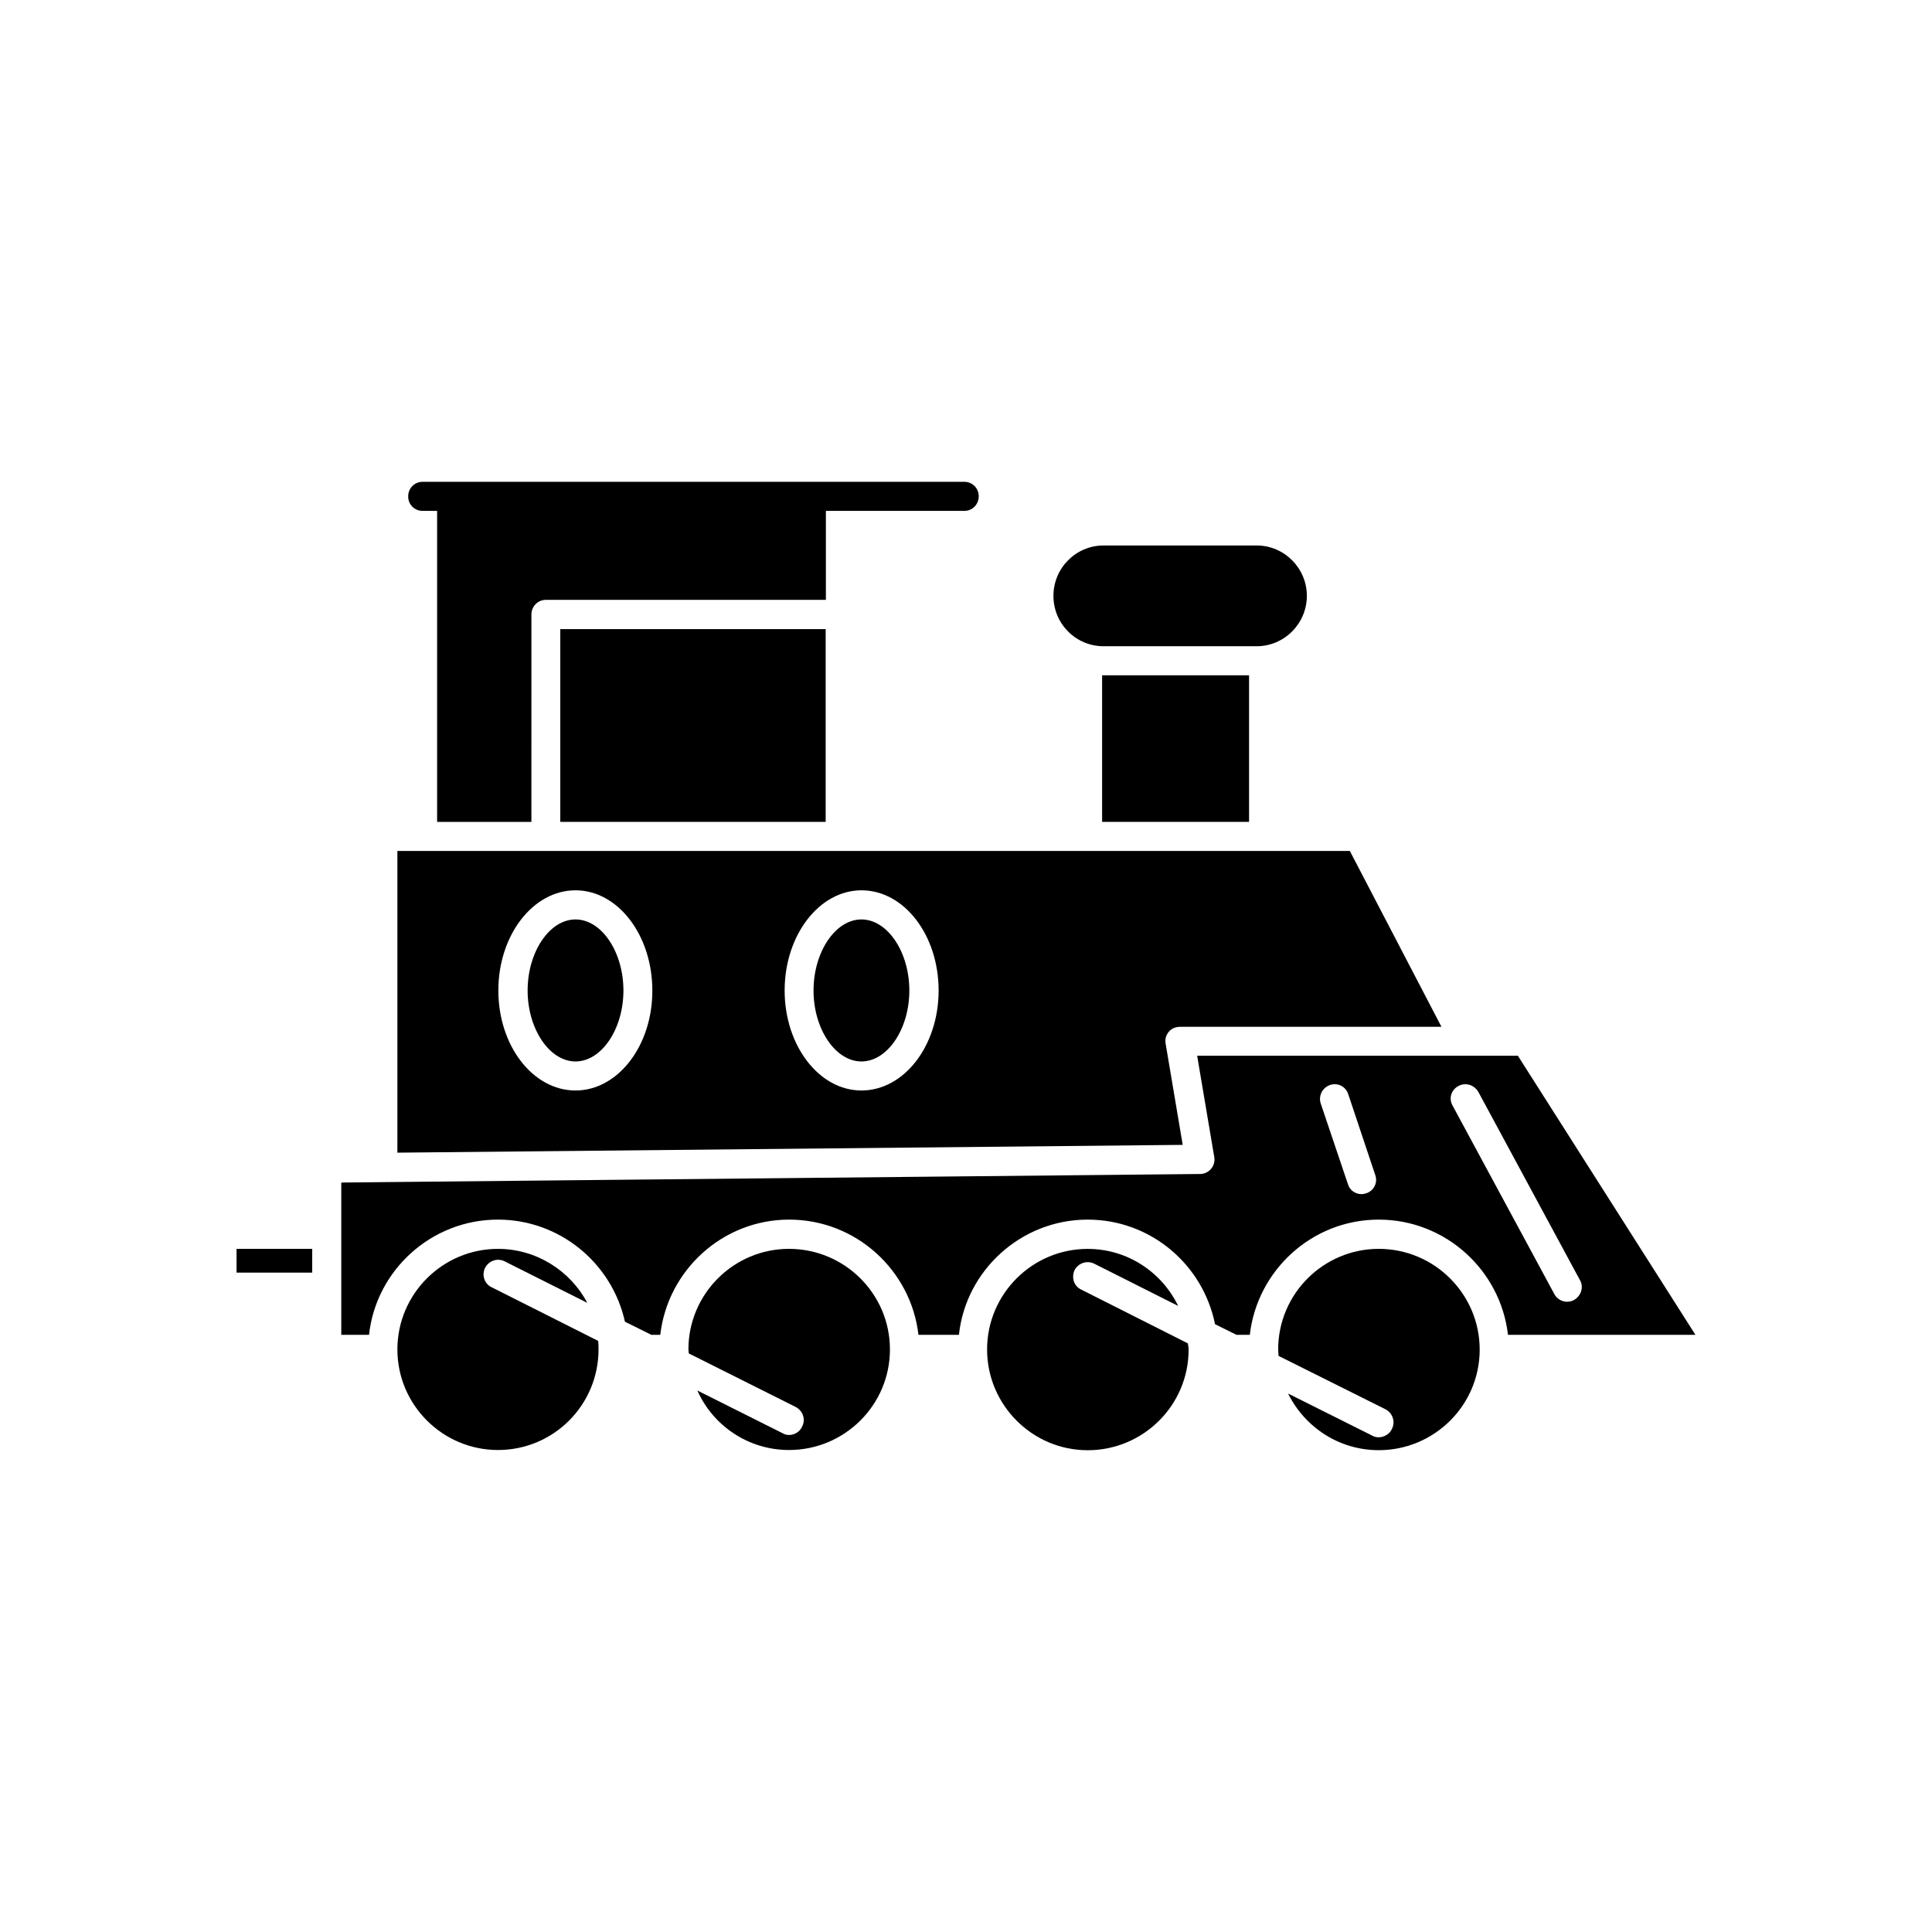
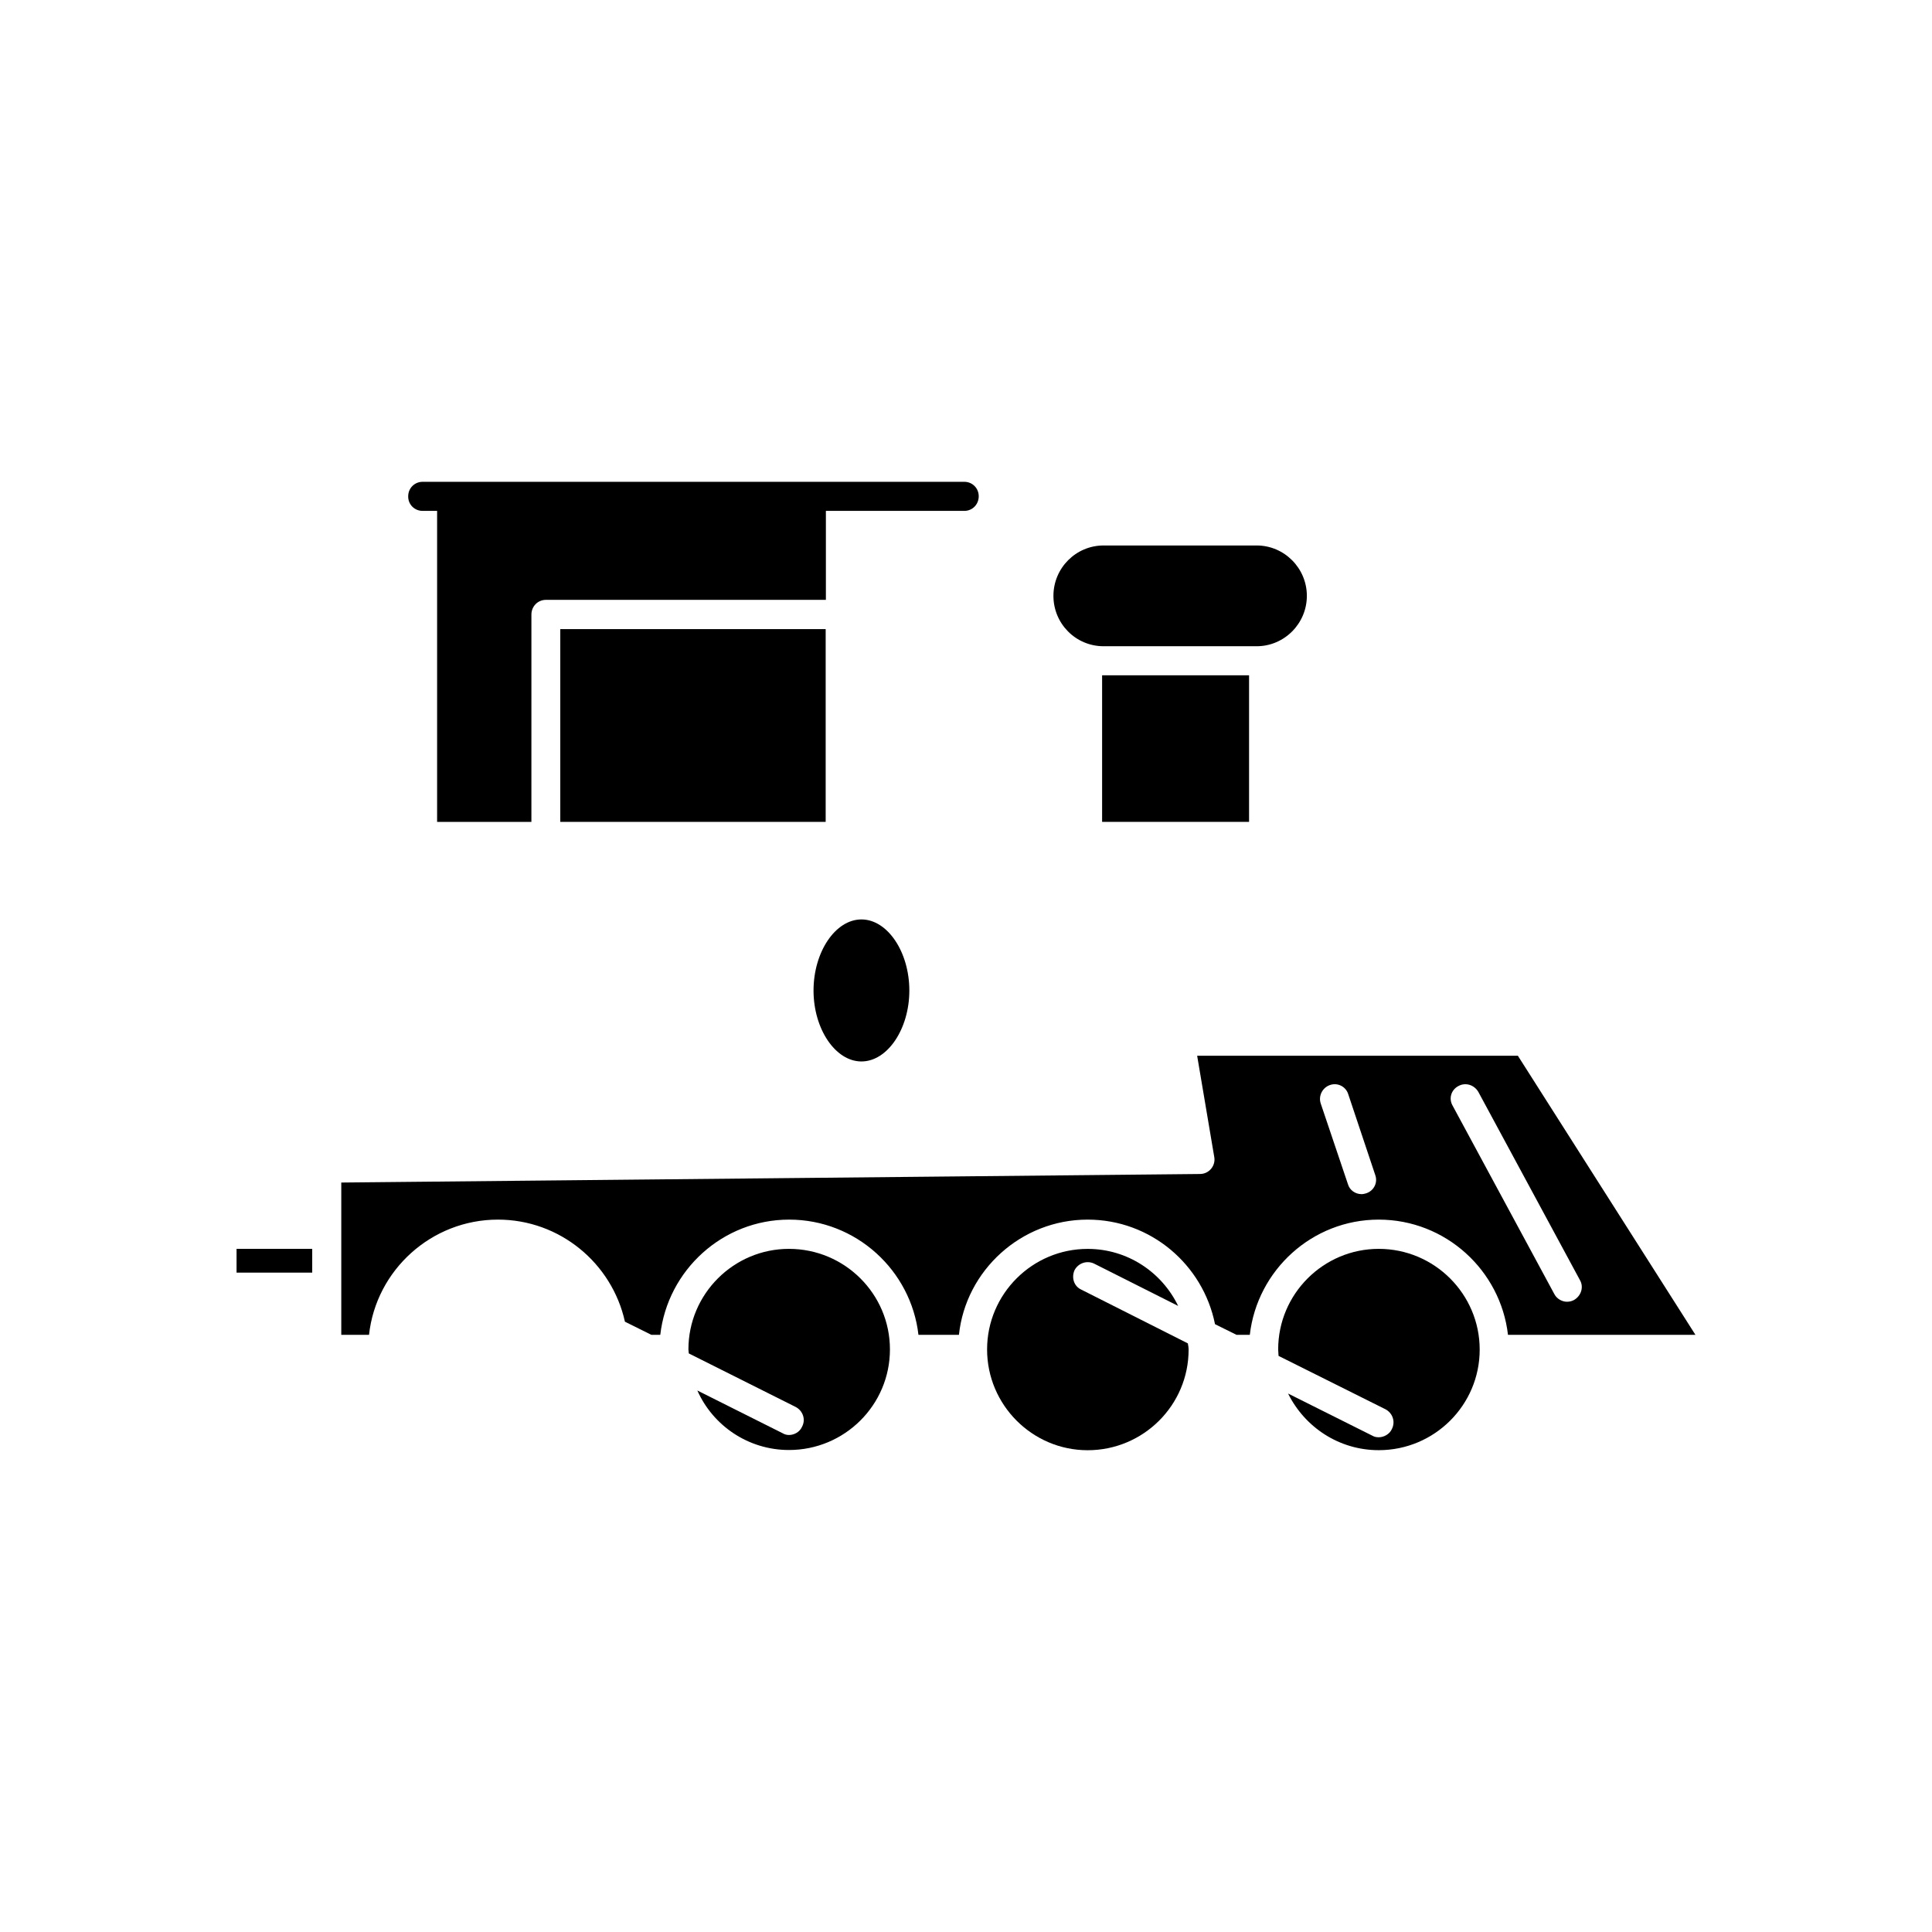
<svg xmlns="http://www.w3.org/2000/svg" fill="#000000" width="800px" height="800px" version="1.1" viewBox="144 144 512 512">
  <g>
-     <path d="m296.52 387.66c-6.902 0-12.695 8.613-12.695 18.844 0 10.176 5.793 18.793 12.695 18.793s12.695-8.613 12.695-18.793c0-10.23-5.793-18.844-12.695-18.844z" />
    <path d="m292.48 310.72h70.332v51.086h-70.332z" />
    <path d="m372.29 387.66c-6.902 0-12.695 8.613-12.695 18.844 0 10.176 5.793 18.793 12.695 18.793 6.902 0 12.695-8.613 12.695-18.793 0-10.23-5.793-18.844-12.695-18.844z" />
    <path d="m436.07 322.96v38.844h38.945v-38.844z" />
    <path d="m206.69 474.96h20.051v6.297h-20.051z" />
-     <path d="m452.9 420.55c-0.203-1.109 0.102-2.269 0.855-3.125 0.707-0.855 1.762-1.309 2.973-1.309h69.273l-24.281-46.602h-252.41v79.953l208.12-2.066zm-156.38 12.441c-11.336 0-20.453-11.891-20.453-26.5 0-14.66 9.168-26.551 20.453-26.551 11.234 0 20.355 11.891 20.355 26.551 0.051 14.613-9.121 26.5-20.355 26.5zm75.773 0c-11.234 0-20.355-11.891-20.355-26.5 0-14.66 9.168-26.551 20.355-26.551 11.336 0 20.453 11.891 20.453 26.551 0 14.613-9.117 26.5-20.453 26.5z" />
    <path d="m436.47 315.26h40.559c7.305 0 13.301-5.996 13.301-13.352s-5.996-13.352-13.301-13.352h-40.559c-7.356 0-13.301 5.996-13.301 13.352s5.894 13.352 13.301 13.352z" />
    <path d="m430.53 485.75c-1.965-0.906-2.621-3.223-1.766-5.137 1.008-1.914 3.324-2.672 5.238-1.715l22.219 11.184c-4.332-8.965-13.449-15.113-23.98-15.113-14.66 0-26.652 11.941-26.652 26.652 0 14.711 11.992 26.703 26.652 26.703 14.762 0 26.754-11.941 26.754-26.652 0-0.555-0.102-1.109-0.203-1.664z" />
    <path d="m509.38 474.96c-14.66 0-26.652 11.941-26.652 26.652 0 0.605 0.102 1.109 0.102 1.715l28.363 14.156c1.863 1.008 2.672 3.273 1.664 5.238-0.605 1.359-2.117 2.168-3.477 2.168-0.605 0-1.16-0.102-1.664-0.402l-22.367-11.188c4.434 8.918 13.504 15.012 24.031 15.012 14.762 0 26.754-11.941 26.754-26.652 0-14.707-11.992-26.699-26.754-26.699z" />
    <path d="m546.25 423.78h-84.992l4.535 26.852c0.199 1.059-0.102 2.219-0.809 3.074-0.703 0.859-1.762 1.414-2.973 1.414l-227.57 2.266v40.355h7.356c1.863-17.129 16.523-30.531 34.16-30.531 16.426 0 30.23 11.586 33.656 27.055l7 3.477h2.367c1.965-17.129 16.523-30.531 34.16-30.531 17.734 0 32.293 13.453 34.258 30.531h10.73c1.816-17.078 16.477-30.531 34.109-30.531 16.727 0 30.582 11.941 33.754 27.711l5.695 2.82h3.527c1.965-17.129 16.523-30.531 34.16-30.531 17.734 0 32.293 13.453 34.258 30.531h49.676zm-40.254 36.477c-0.352 0.102-0.754 0.203-1.16 0.203-1.664 0-3.176-1.059-3.629-2.672l-7.203-21.359c-0.652-1.965 0.406-4.184 2.469-4.891 2.066-0.707 4.231 0.453 4.836 2.469l7.156 21.414c0.707 1.965-0.352 4.18-2.469 4.836zm55.117 28.266c-0.555 0.301-1.16 0.453-1.863 0.453-1.258 0-2.672-0.754-3.324-2.016l-26.957-49.93c-1.105-1.914-0.402-4.231 1.562-5.238 1.863-1.008 4.133-0.301 5.238 1.562l26.953 49.926c1.059 1.863 0.254 4.184-1.609 5.242z" />
-     <path d="m274.3 485.14c-1.965-0.906-2.668-3.273-1.762-5.137 1.008-1.914 3.324-2.719 5.238-1.715l21.867 10.984c-4.484-8.465-13.453-14.309-23.68-14.309-14.66 0-26.652 11.941-26.652 26.652 0 14.711 11.992 26.652 26.652 26.652 14.762 0 26.652-11.941 26.652-26.652 0-0.805 0-1.512-0.102-2.266z" />
    <path d="m353.09 474.96c-14.66 0-26.652 11.941-26.652 26.652 0 0.402 0.102 0.754 0.102 1.059l28.363 14.207c1.863 1.008 2.672 3.273 1.664 5.188-0.605 1.41-2.066 2.219-3.477 2.219-0.605 0-1.16-0.152-1.664-0.453l-22.621-11.336c4.133 9.32 13.504 15.77 24.285 15.77 14.762 0 26.754-11.941 26.754-26.652 0-14.711-11.992-26.652-26.754-26.652z" />
    <path d="m256.01 279.39h3.828v82.422h24.988l0.004-54.965c0-2.117 1.664-3.879 3.828-3.879h74.211v-23.578h36.676c2.168 0 3.828-1.715 3.828-3.879 0-2.117-1.664-3.828-3.828-3.828h-143.54c-2.168 0-3.828 1.715-3.828 3.828-0.051 2.164 1.664 3.879 3.828 3.879z" />
  </g>
</svg>